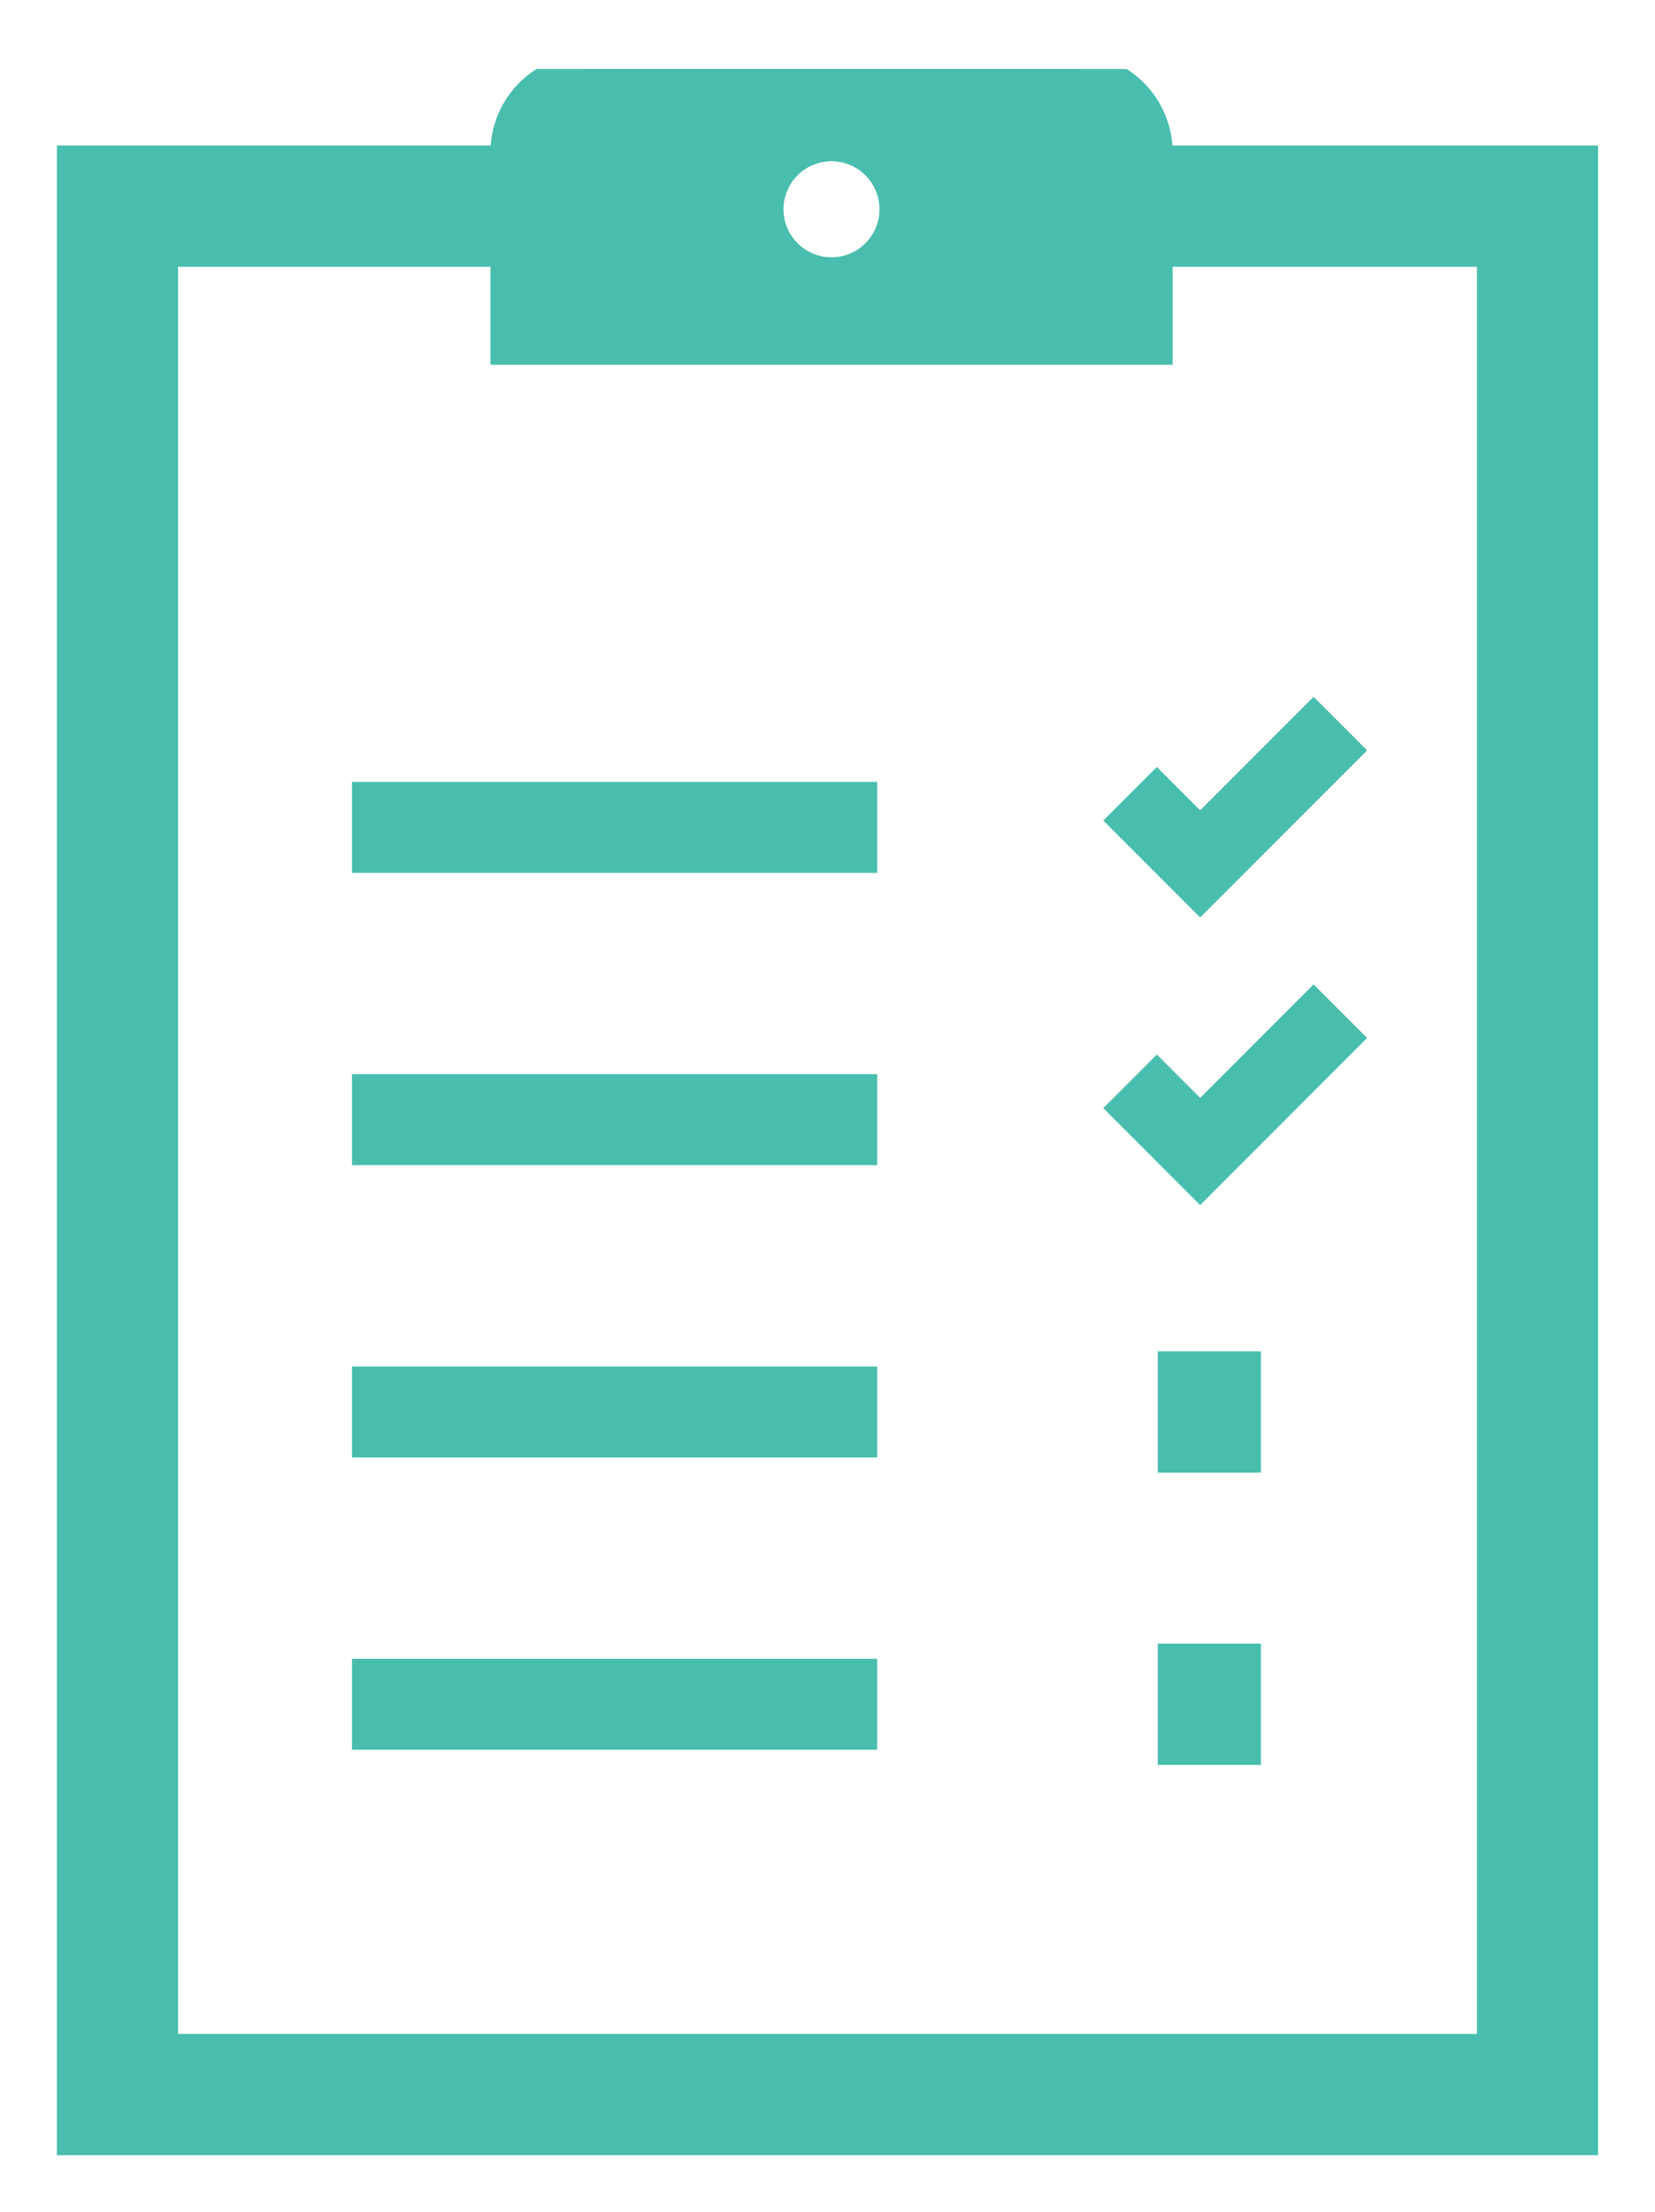
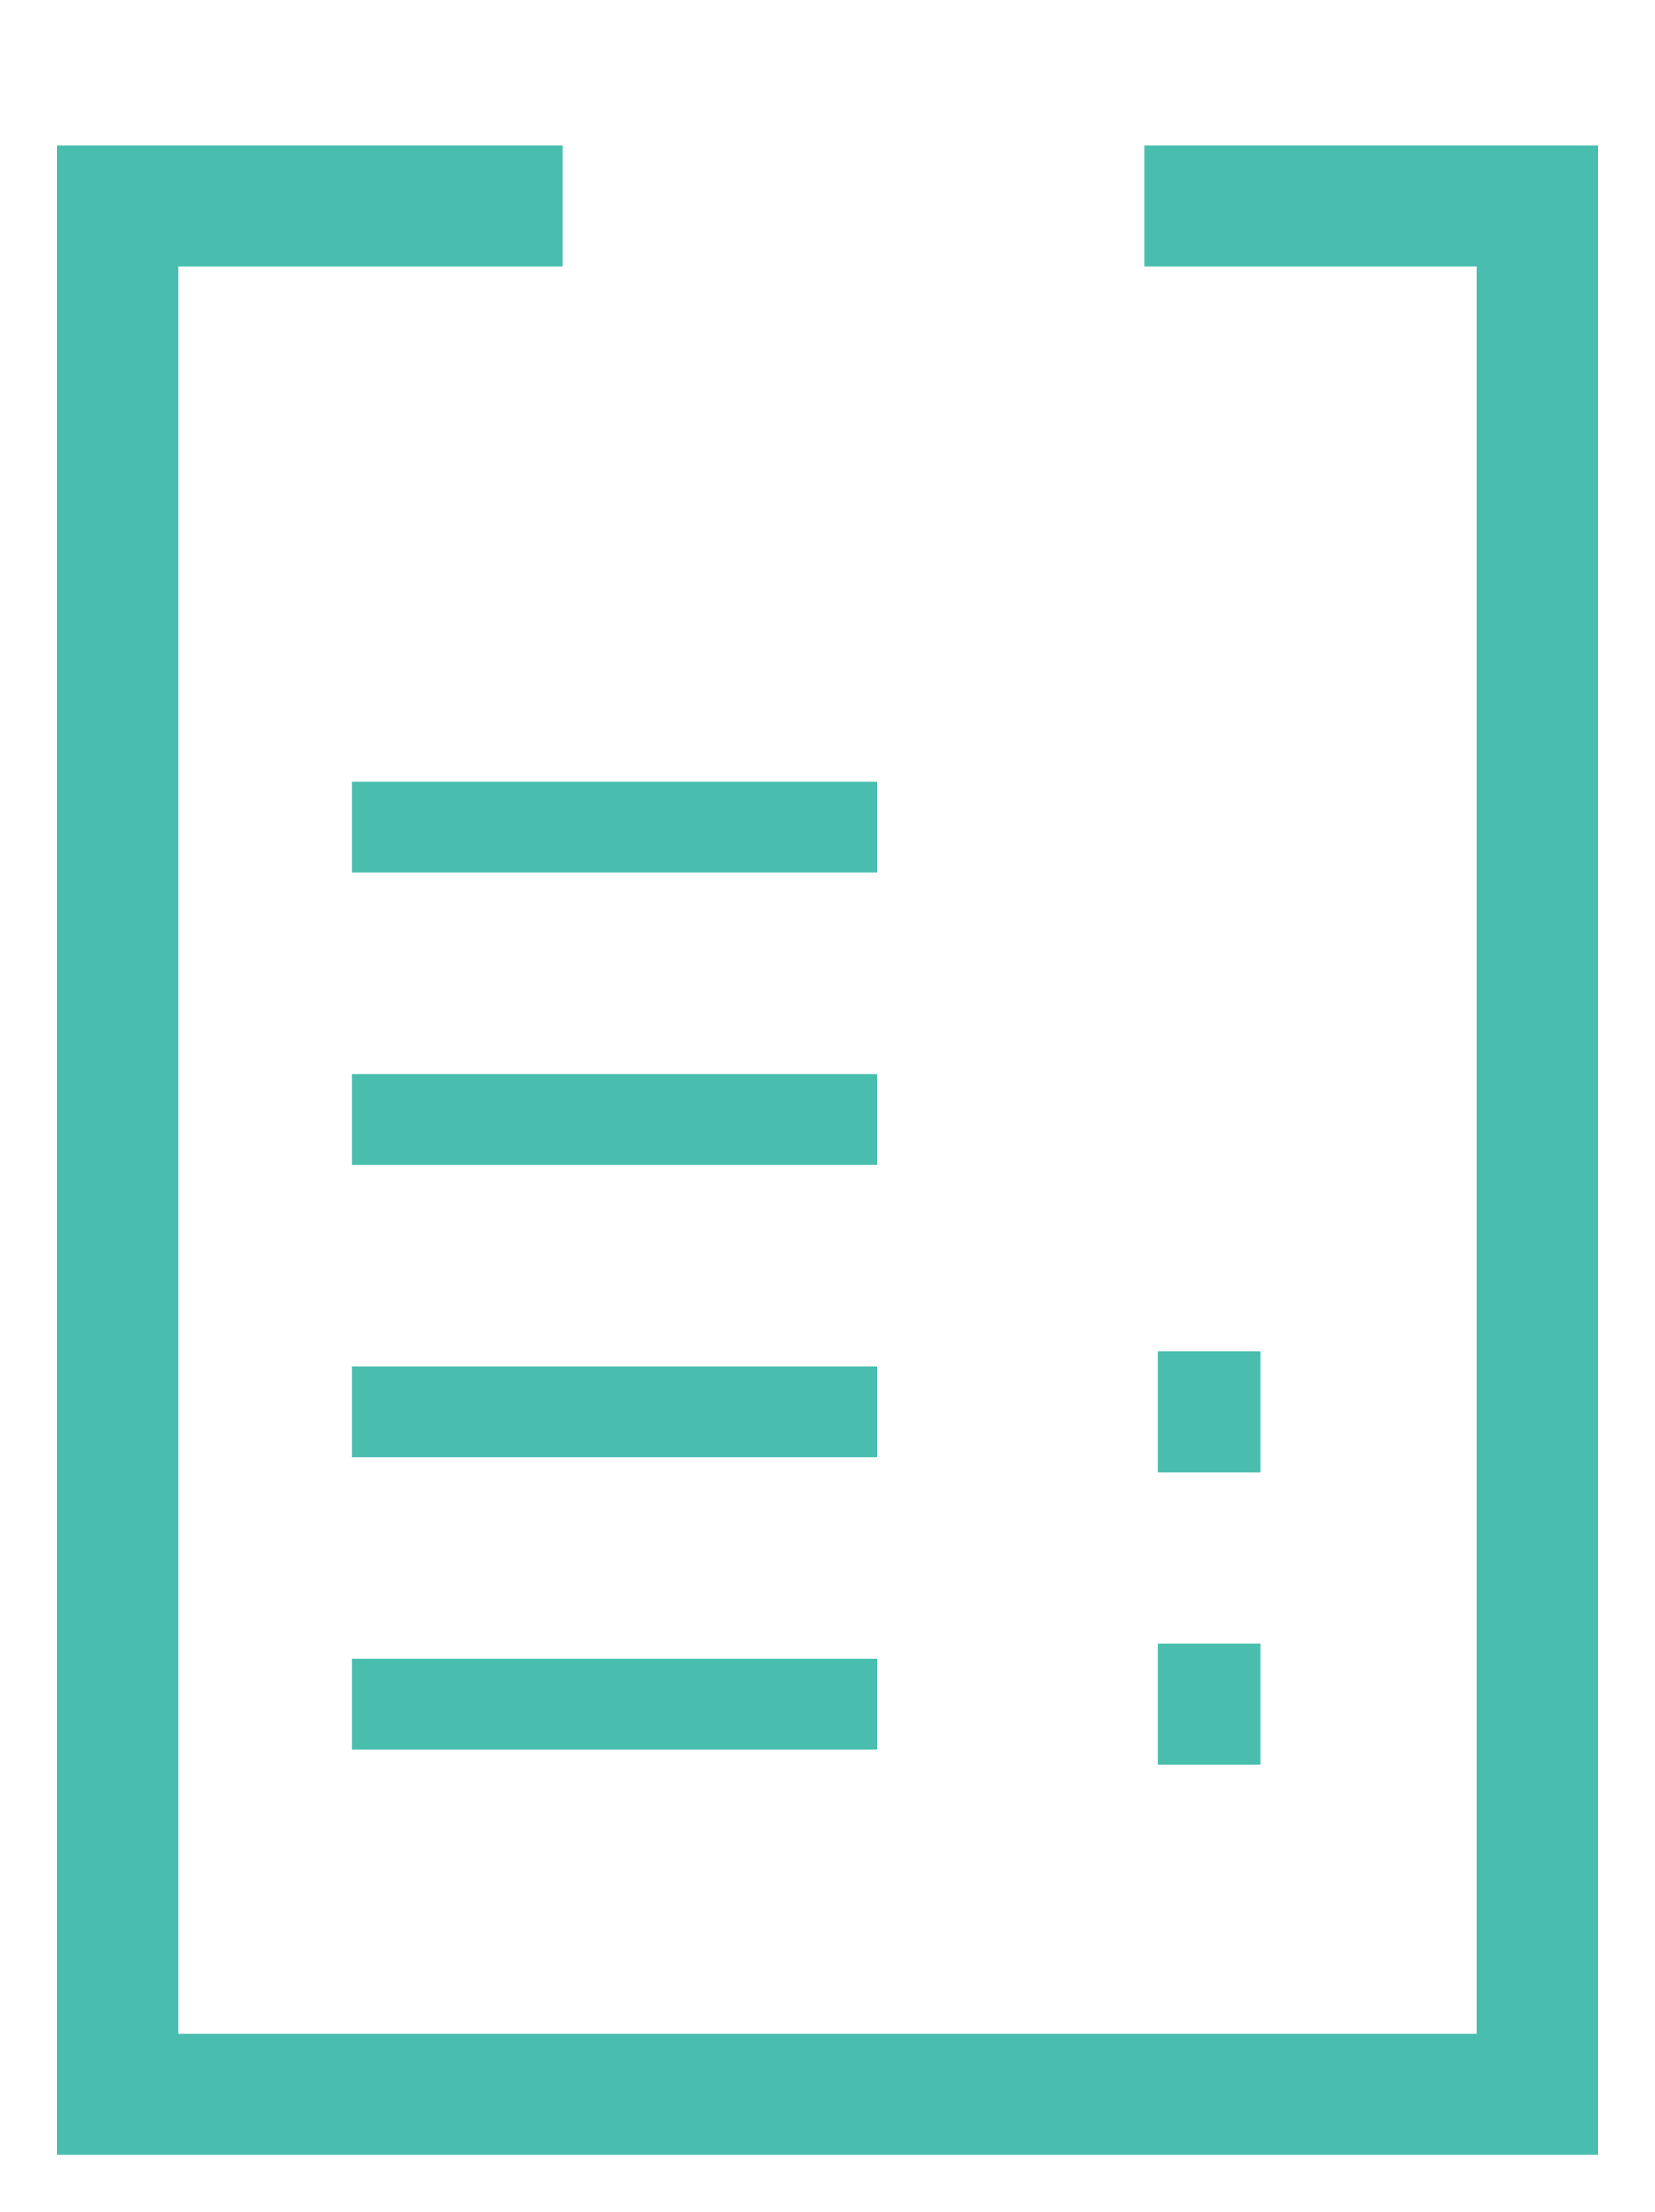
<svg xmlns="http://www.w3.org/2000/svg" width="109.248" height="145.921" viewBox="0 0 109.248 145.921">
  <defs>
    <clipPath id="clip-path">
      <rect id="Rectangle_58" data-name="Rectangle 58" width="109.248" height="145.921" fill="none" stroke="#49beae" stroke-width="10" />
    </clipPath>
    <clipPath id="clip-path-2">
-       <rect id="Rectangle_59" data-name="Rectangle 59" width="100.146" height="136.818" fill="none" stroke="#49beae" stroke-width="8" />
-     </clipPath>
+       </clipPath>
  </defs>
  <g id="Group_204" data-name="Group 204" transform="translate(5 5)">
    <g id="Group_201" data-name="Group 201" transform="translate(-5 -5)">
      <g id="Group_200" data-name="Group 200" clip-path="url(#clip-path)">
        <path id="Path_221" data-name="Path 221" d="M74.767,19.767h25.972v124.57H7V19.767H36.363" transform="translate(0.754 -6.17)" fill="none" stroke="#49beae" stroke-miterlimit="10" stroke-width="8" />
      </g>
    </g>
    <line id="Line_82" data-name="Line 82" x2="34.669" transform="translate(18.235 49.579)" fill="none" stroke="#49beae" stroke-miterlimit="10" stroke-width="6" />
    <line id="Line_83" data-name="Line 83" x2="34.669" transform="translate(18.235 68.859)" fill="none" stroke="#49beae" stroke-miterlimit="10" stroke-width="6" />
    <line id="Line_84" data-name="Line 84" x2="34.669" transform="translate(18.235 88.14)" fill="none" stroke="#49beae" stroke-miterlimit="10" stroke-width="6" />
    <line id="Line_85" data-name="Line 85" x2="34.669" transform="translate(18.235 107.421)" fill="none" stroke="#49beae" stroke-miterlimit="10" stroke-width="6" />
    <line id="Line_86" data-name="Line 86" x2="6.811" transform="translate(71.422 88.14)" fill="none" stroke="#49beae" stroke-miterlimit="10" stroke-width="8" />
    <line id="Line_87" data-name="Line 87" x2="6.811" transform="translate(71.422 107.421)" fill="none" stroke="#49beae" stroke-miterlimit="10" stroke-width="8" />
    <g id="Group_203" data-name="Group 203" transform="translate(-0.449 -0.449)">
      <g id="Group_202" data-name="Group 202" clip-path="url(#clip-path-2)">
-         <path id="Path_222" data-name="Path 222" d="M62.993,5.51v13h43.031v-13A5.51,5.51,0,0,0,100.514,0H68.5a5.51,5.51,0,0,0-5.51,5.51m22.221,7.85a4.167,4.167,0,1,1,3.4-3.4,4.17,4.17,0,0,1-3.4,3.4" transform="translate(-34.167)" fill="#49beae" stroke="#49beae" stroke-width="2" />
+         <path id="Path_222" data-name="Path 222" d="M62.993,5.51v13h43.031v-13A5.51,5.51,0,0,0,100.514,0H68.5a5.51,5.51,0,0,0-5.51,5.51m22.221,7.85" transform="translate(-34.167)" fill="#49beae" stroke="#49beae" stroke-width="2" />
        <path id="Path_223" data-name="Path 223" d="M153.067,140.445l4.627,4.627,9.254-9.254" transform="translate(-83.022 -73.667)" fill="none" stroke="#49beae" stroke-miterlimit="10" stroke-width="5" />
        <path id="Path_224" data-name="Path 224" d="M153.067,98.989l4.627,4.627,9.254-9.254" transform="translate(-83.022 -51.181)" fill="none" stroke="#49beae" stroke-miterlimit="10" stroke-width="5" />
      </g>
    </g>
  </g>
</svg>